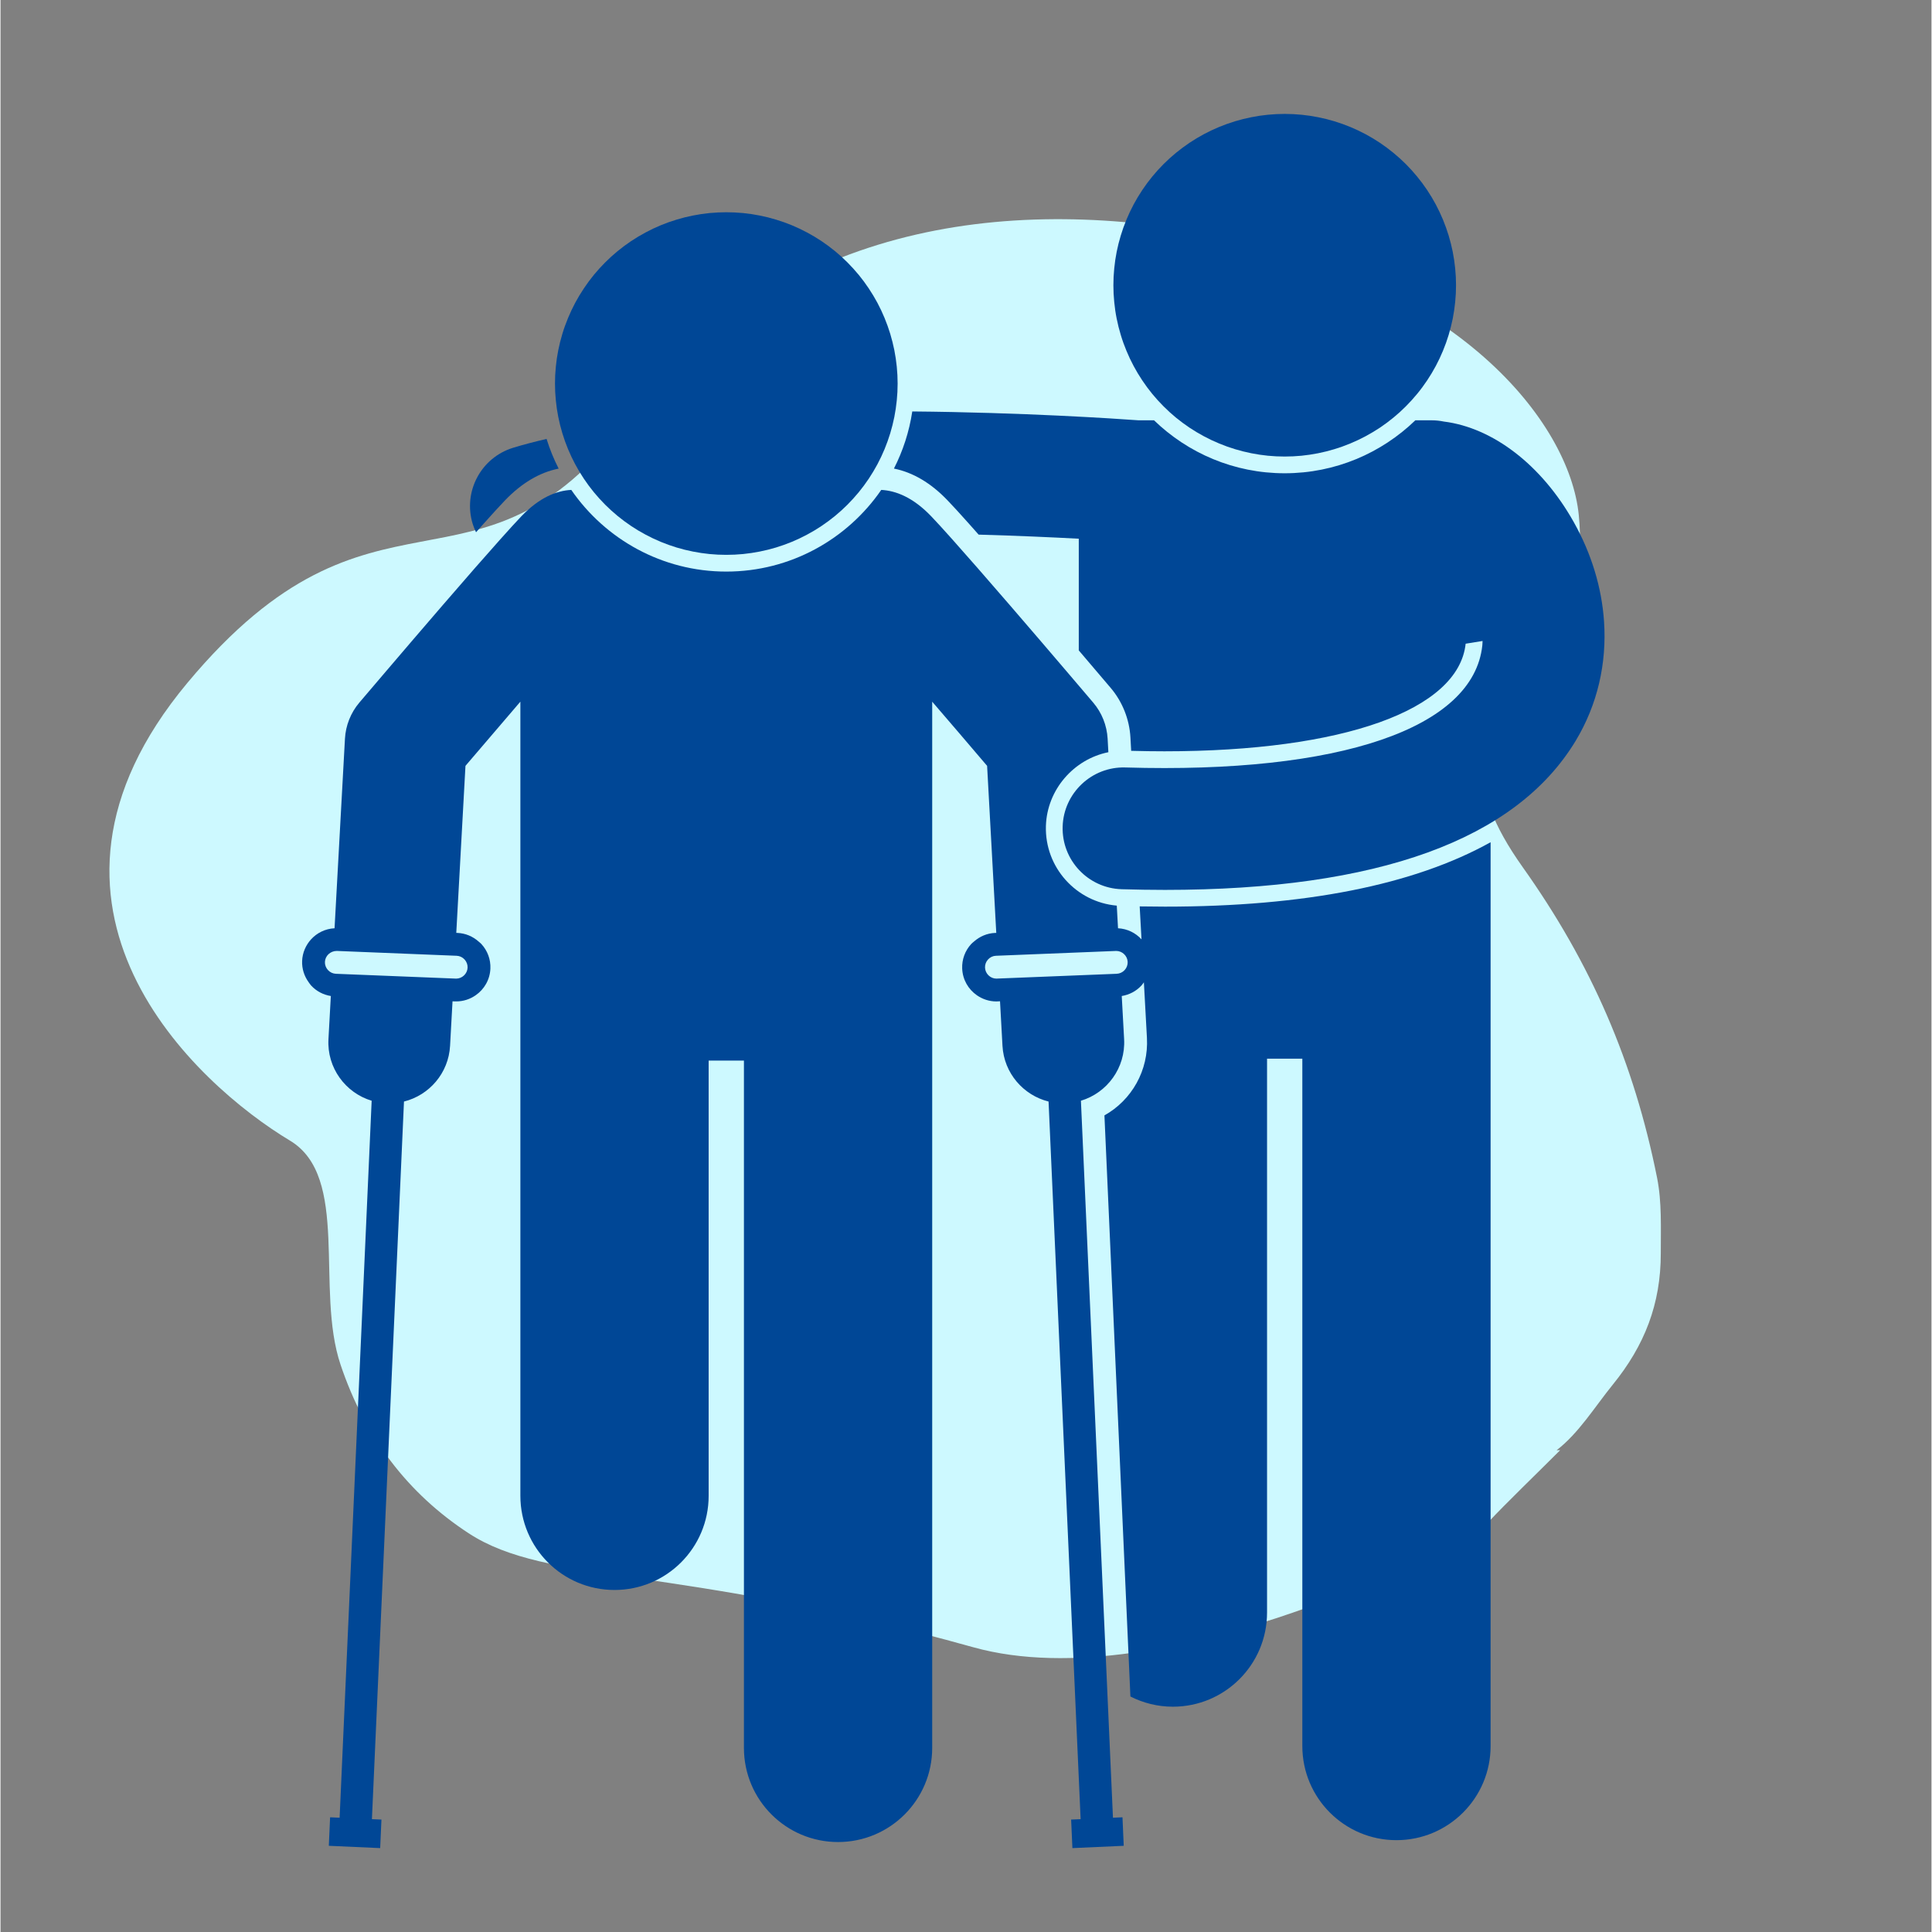
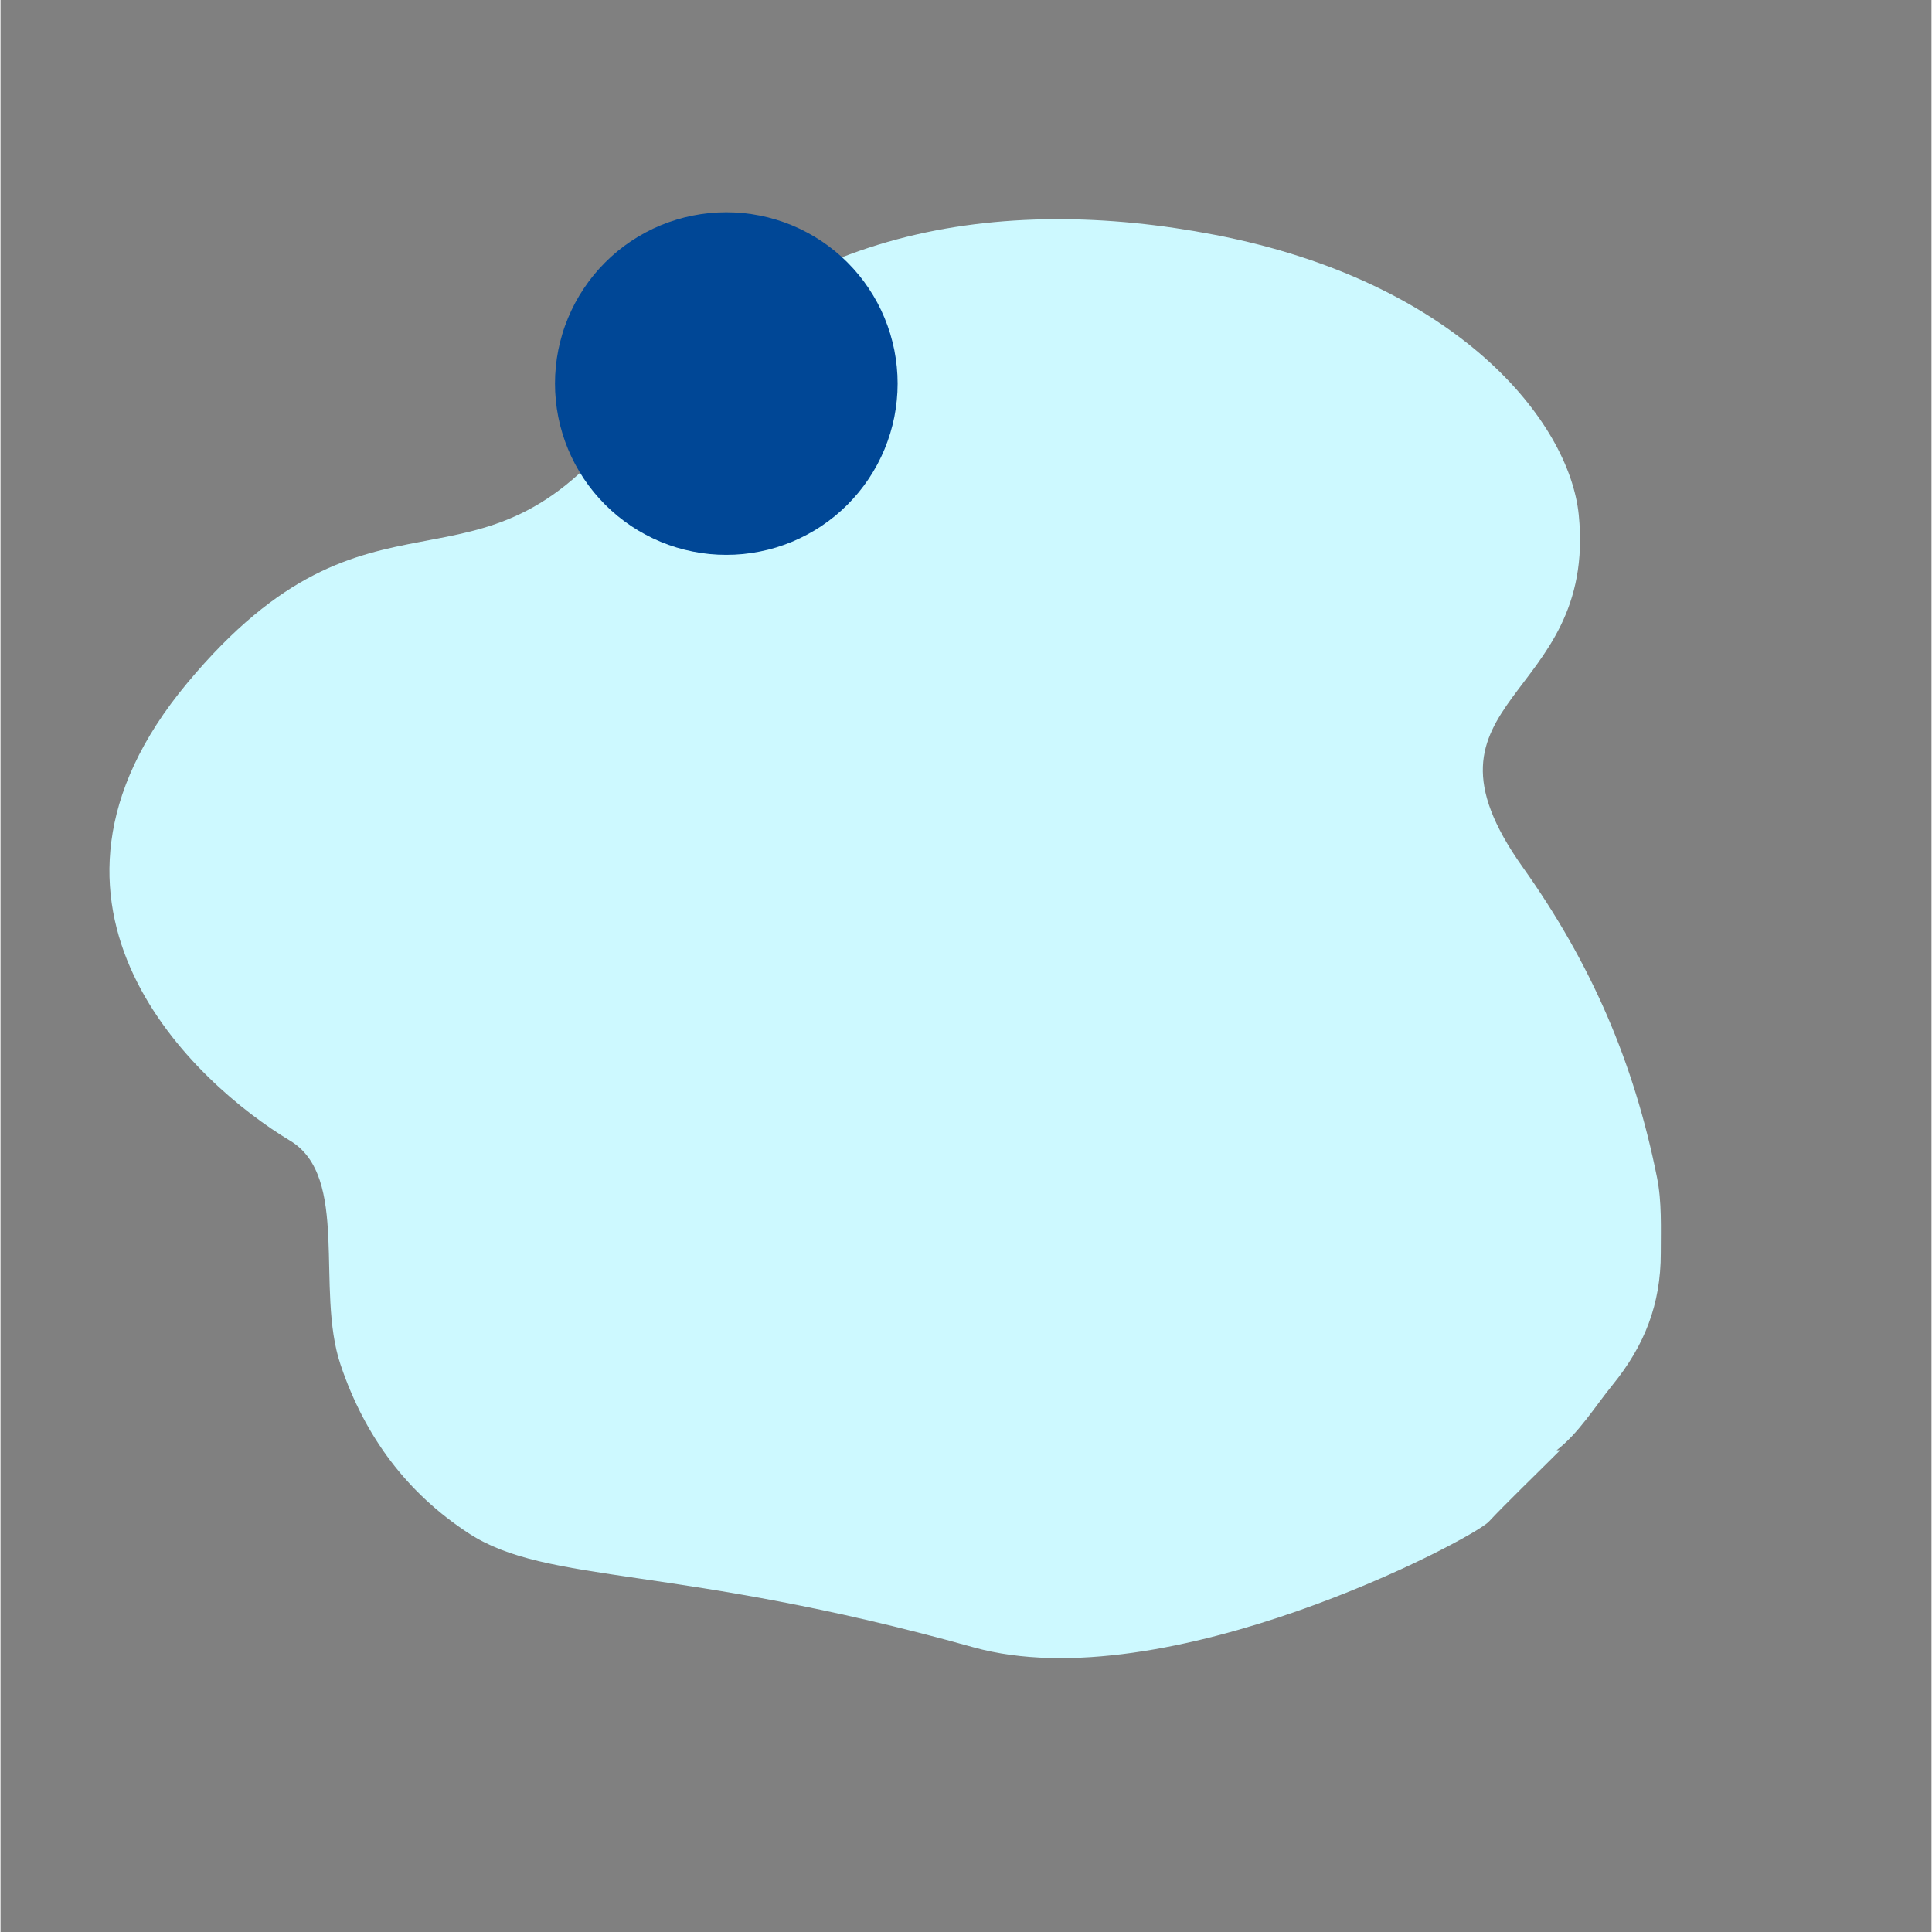
<svg xmlns="http://www.w3.org/2000/svg" width="300" zoomAndPan="magnify" viewBox="0 0 224.88 225" height="300" preserveAspectRatio="xMidYMid meet" version="1.0">
  <rect x="0" y="0" width="224.88" height="225" fill="#808080" stroke="none" />
  <defs>
    <clipPath id="d747aebd71">
      <path d="M 12 25 L 193.398 25 L 193.398 194 L 12 194 Z M 12 25 " clip-rule="nonzero" />
    </clipPath>
    <clipPath id="14f7e72eab">
-       <path d="M 35.121 57 L 174 57 L 174 215.332 L 35.121 215.332 Z M 35.121 57 " clip-rule="nonzero" />
-     </clipPath>
+       </clipPath>
  </defs>
  <g clip-path="url(#d747aebd71)">
    <path fill="#cdf9ff" d="M 192.922 137.164 C 190.23 123.699 185.25 112.207 177.273 100.988 C 163.137 81.105 185.988 81.852 183.801 59.965 C 182.715 49.09 169.66 32.777 141.383 27.34 C 116.727 22.598 90.266 26.25 72.867 49.09 C 55.465 71.93 43.5 53.441 21.75 79.543 C -0.004 105.645 22.836 126.309 33.711 132.836 C 40.734 137.047 36.637 150.125 39.602 158.934 C 42.441 167.379 47.402 173.91 54.512 178.559 C 63.738 184.594 78.59 182.141 113.281 191.836 C 135.695 198.098 171.434 179.246 173.324 177.211 C 175.242 175.152 178.953 171.574 181.637 168.887 C 181.5 168.891 181.355 168.895 181.219 168.895 C 183.812 166.895 185.664 163.844 187.746 161.277 C 191.473 156.699 193.363 151.852 193.355 145.945 C 193.352 142.992 193.488 140.004 192.922 137.164 " fill-opacity="1" fill-rule="nonzero" />
  </g>
-   <path fill="#004796" d="M 110.312 58.293 C 110.926 58.934 111.742 59.824 112.809 61.02 C 113.148 61.398 113.52 61.816 113.91 62.262 C 118.457 62.391 122.477 62.574 125.574 62.738 L 125.574 75.746 C 127.75 78.297 129.281 80.102 129.297 80.121 C 130.656 81.723 131.473 83.773 131.59 85.887 L 131.676 87.441 C 132.984 87.477 134.289 87.496 135.547 87.496 C 156.359 87.496 169.805 82.695 170.629 74.965 L 172.598 74.648 C 172.586 74.824 172.59 74.996 172.57 75.172 C 171.539 84.812 156 90.125 130.996 89.379 C 127.105 89.258 123.812 92.344 123.695 96.258 C 123.578 100.172 126.66 103.441 130.574 103.559 C 132.293 103.609 133.969 103.637 135.609 103.637 C 160.395 103.637 176.477 97.805 183.441 86.277 C 185.98 82.07 187.078 77.262 186.746 72.375 C 186.48 68.453 185.297 64.488 183.188 60.746 C 179.453 54.125 173.785 49.805 168.086 49.094 C 167.633 49 167.164 48.949 166.684 48.949 L 164.77 48.949 C 160.824 52.762 155.461 55.117 149.555 55.117 C 143.645 55.117 138.281 52.762 134.34 48.949 L 132.547 48.949 C 129.723 48.746 119.043 48.031 106.184 47.918 C 105.828 50.277 105.094 52.516 104.047 54.57 C 106.254 55.012 108.359 56.246 110.312 58.293 Z M 110.312 58.293 " fill-opacity="1" fill-rule="nonzero" />
-   <path fill="#004796" d="M 58.734 58.293 C 60.691 56.25 62.793 55.012 65 54.574 C 64.438 53.473 63.965 52.316 63.594 51.117 C 62.227 51.434 60.922 51.773 59.695 52.148 C 55.949 53.297 53.844 57.266 54.988 61.008 C 55.094 61.352 55.23 61.676 55.379 61.988 C 55.68 61.648 55.969 61.32 56.238 61.02 C 57.305 59.824 58.121 58.934 58.734 58.293 Z M 58.734 58.293 " fill-opacity="1" fill-rule="nonzero" />
  <g clip-path="url(#14f7e72eab)">
    <path fill="#004796" d="M 35.891 114.398 C 35.984 114.527 36.07 114.66 36.18 114.781 C 36.793 115.441 37.594 115.855 38.469 115.996 L 38.191 121.02 C 38.008 124.355 40.164 127.27 43.223 128.191 L 39.492 211.691 L 38.383 211.641 L 38.234 214.961 L 44.215 215.23 L 44.363 211.906 L 43.254 211.859 L 46.988 128.285 C 49.93 127.551 52.18 124.98 52.355 121.797 L 52.641 116.613 L 52.902 116.625 L 53.062 116.625 C 53.914 116.625 54.695 116.355 55.344 115.902 C 56.332 115.215 57 114.094 57.051 112.797 C 57.094 111.734 56.719 110.719 55.996 109.934 C 55.902 109.832 55.789 109.75 55.688 109.66 C 55.004 109.051 54.148 108.688 53.227 108.648 L 53.078 108.641 L 54.148 89.191 C 56.293 86.672 58.477 84.117 60.543 81.715 L 60.543 174.203 C 60.543 180.262 65.449 185.168 71.504 185.168 C 77.559 185.168 82.469 180.262 82.469 174.203 L 82.469 123.516 L 86.578 123.516 L 86.578 203.559 C 86.578 209.617 91.488 214.523 97.539 214.523 C 103.594 214.523 108.504 209.617 108.504 203.559 L 108.504 81.719 C 110.57 84.117 112.754 86.672 114.898 89.191 L 115.965 108.645 L 115.82 108.648 C 114.898 108.688 114.043 109.051 113.359 109.66 C 113.254 109.75 113.145 109.832 113.051 109.934 C 112.328 110.719 111.953 111.734 111.996 112.797 C 112.047 114.094 112.711 115.215 113.703 115.906 C 114.348 116.355 115.133 116.629 115.98 116.629 L 116.402 116.609 L 116.688 121.797 C 116.863 124.98 119.117 127.551 122.055 128.285 L 125.789 211.859 L 124.684 211.906 L 124.832 215.23 L 130.809 214.961 L 130.664 211.641 L 129.555 211.691 L 125.824 128.191 C 128.883 127.27 131.039 124.355 130.855 121.02 L 130.578 115.996 C 131.453 115.852 132.254 115.441 132.867 114.777 C 132.977 114.66 133.062 114.527 133.156 114.398 L 133.512 120.871 C 133.719 124.648 131.75 128.113 128.562 129.898 L 131.586 197.574 C 133.074 198.328 134.754 198.762 136.535 198.762 C 142.59 198.762 147.5 193.855 147.5 187.801 L 147.5 123.297 L 151.609 123.297 L 151.609 203.344 C 151.609 209.398 156.52 214.305 162.57 214.305 C 168.625 214.305 173.535 209.398 173.535 203.344 L 173.535 98.086 C 164.586 103.066 151.91 105.586 135.609 105.586 C 134.648 105.586 133.664 105.574 132.668 105.559 L 132.879 109.398 C 132.195 108.645 131.23 108.16 130.145 108.105 L 130 105.469 C 125.266 105.055 121.602 101.008 121.746 96.199 C 121.871 91.961 124.996 88.414 129.02 87.602 L 128.934 86.031 C 128.848 84.484 128.262 83.012 127.262 81.832 C 127.211 81.773 122.402 76.105 117.605 70.547 C 114.77 67.262 112.488 64.652 110.824 62.789 C 109.785 61.625 108.988 60.754 108.391 60.129 C 106.266 57.91 104.262 57.141 102.57 57.055 C 98.621 62.793 92.004 66.566 84.523 66.566 C 77.043 66.566 70.426 62.793 66.473 57.055 C 64.785 57.137 62.781 57.91 60.656 60.129 C 60.059 60.754 59.262 61.625 58.223 62.789 C 56.555 64.652 54.273 67.262 51.441 70.543 C 46.645 76.105 41.836 81.773 41.785 81.828 C 40.785 83.012 40.199 84.484 40.113 86.031 L 38.902 108.105 C 37.812 108.16 36.852 108.645 36.164 109.398 C 35.559 110.07 35.164 110.938 35.125 111.914 C 35.09 112.816 35.367 113.676 35.891 114.398 Z M 131.266 112.023 C 131.281 112.375 131.156 112.715 130.914 112.977 C 130.672 113.238 130.344 113.391 129.992 113.406 L 116.039 113.965 L 115.984 113.969 C 115.277 113.969 114.684 113.395 114.656 112.691 C 114.641 112.34 114.766 112 115.008 111.738 C 115.25 111.473 115.578 111.32 115.93 111.309 L 129.938 110.746 C 130.641 110.746 131.238 111.32 131.266 112.023 Z M 39.164 110.746 L 53.121 111.309 C 53.473 111.324 53.801 111.477 54.039 111.738 C 54.281 112 54.41 112.34 54.395 112.691 C 54.367 113.395 53.77 113.969 53.066 113.969 L 39.055 113.406 C 38.707 113.391 38.379 113.238 38.137 112.977 C 37.895 112.715 37.766 112.375 37.781 112.023 C 37.812 111.32 38.406 110.746 39.164 110.746 Z M 39.164 110.746 " fill-opacity="1" fill-rule="nonzero" />
  </g>
  <path fill="#004796" d="M 104.477 44.668 C 104.477 45.32 104.445 45.973 104.379 46.625 C 104.316 47.273 104.219 47.918 104.094 48.559 C 103.965 49.203 103.805 49.836 103.617 50.461 C 103.426 51.086 103.207 51.699 102.957 52.305 C 102.707 52.906 102.43 53.496 102.121 54.074 C 101.812 54.648 101.477 55.207 101.113 55.754 C 100.75 56.297 100.363 56.82 99.949 57.324 C 99.531 57.828 99.094 58.312 98.633 58.777 C 98.172 59.238 97.688 59.676 97.184 60.09 C 96.676 60.504 96.152 60.895 95.609 61.258 C 95.066 61.621 94.508 61.957 93.93 62.262 C 93.355 62.57 92.762 62.852 92.16 63.102 C 91.555 63.352 90.941 63.57 90.316 63.762 C 89.691 63.949 89.059 64.109 88.418 64.234 C 87.777 64.363 87.129 64.457 86.48 64.523 C 85.832 64.586 85.18 64.617 84.523 64.617 C 83.871 64.617 83.219 64.586 82.57 64.523 C 81.918 64.457 81.273 64.363 80.633 64.234 C 79.992 64.109 79.359 63.949 78.734 63.762 C 78.109 63.57 77.492 63.352 76.891 63.102 C 76.285 62.852 75.695 62.57 75.121 62.262 C 74.543 61.957 73.984 61.621 73.441 61.258 C 72.898 60.895 72.375 60.504 71.867 60.09 C 71.363 59.676 70.879 59.238 70.418 58.777 C 69.957 58.312 69.516 57.828 69.102 57.324 C 68.688 56.82 68.301 56.297 67.938 55.754 C 67.574 55.207 67.238 54.648 66.93 54.074 C 66.621 53.496 66.344 52.906 66.094 52.305 C 65.844 51.699 65.621 51.086 65.434 50.461 C 65.242 49.836 65.086 49.203 64.957 48.559 C 64.828 47.918 64.734 47.273 64.672 46.625 C 64.605 45.973 64.574 45.32 64.574 44.668 C 64.574 44.016 64.605 43.363 64.672 42.711 C 64.734 42.062 64.828 41.418 64.957 40.777 C 65.086 40.137 65.242 39.504 65.434 38.875 C 65.621 38.25 65.844 37.637 66.094 37.035 C 66.344 36.43 66.621 35.84 66.93 35.262 C 67.238 34.688 67.574 34.129 67.938 33.586 C 68.301 33.039 68.688 32.516 69.102 32.012 C 69.516 31.508 69.957 31.023 70.418 30.562 C 70.879 30.098 71.363 29.66 71.867 29.246 C 72.375 28.832 72.898 28.441 73.441 28.078 C 73.984 27.715 74.543 27.383 75.121 27.074 C 75.695 26.766 76.285 26.484 76.891 26.234 C 77.492 25.984 78.109 25.766 78.734 25.578 C 79.359 25.387 79.992 25.227 80.633 25.102 C 81.273 24.973 81.918 24.879 82.57 24.812 C 83.219 24.75 83.871 24.719 84.523 24.719 C 85.18 24.719 85.832 24.75 86.48 24.812 C 87.129 24.879 87.777 24.973 88.418 25.102 C 89.059 25.227 89.691 25.387 90.316 25.578 C 90.941 25.766 91.555 25.984 92.16 26.234 C 92.762 26.484 93.355 26.766 93.93 27.074 C 94.508 27.383 95.066 27.715 95.609 28.078 C 96.152 28.441 96.676 28.832 97.184 29.246 C 97.688 29.66 98.172 30.098 98.633 30.562 C 99.094 31.023 99.531 31.508 99.949 32.012 C 100.363 32.516 100.75 33.039 101.113 33.586 C 101.477 34.129 101.812 34.688 102.121 35.262 C 102.43 35.84 102.707 36.43 102.957 37.035 C 103.207 37.637 103.426 38.25 103.617 38.875 C 103.805 39.504 103.965 40.137 104.094 40.777 C 104.219 41.418 104.316 42.062 104.379 42.711 C 104.445 43.363 104.477 44.016 104.477 44.668 Z M 104.477 44.668 " fill-opacity="1" fill-rule="nonzero" />
-   <path fill="#004796" d="M 169.508 33.219 C 169.508 33.871 169.477 34.523 169.41 35.172 C 169.348 35.824 169.25 36.469 169.125 37.109 C 168.996 37.75 168.836 38.383 168.648 39.008 C 168.457 39.637 168.238 40.25 167.988 40.852 C 167.738 41.457 167.461 42.047 167.152 42.621 C 166.844 43.199 166.508 43.758 166.145 44.301 C 165.781 44.844 165.395 45.371 164.977 45.875 C 164.562 46.379 164.125 46.863 163.664 47.324 C 163.203 47.789 162.719 48.227 162.211 48.641 C 161.707 49.055 161.184 49.445 160.641 49.809 C 160.098 50.168 159.535 50.504 158.961 50.812 C 158.383 51.121 157.793 51.398 157.191 51.648 C 156.586 51.898 155.973 52.121 155.348 52.309 C 154.723 52.5 154.09 52.656 153.449 52.785 C 152.809 52.914 152.16 53.008 151.512 53.074 C 150.859 53.137 150.211 53.168 149.555 53.168 C 148.902 53.168 148.25 53.137 147.602 53.074 C 146.949 53.008 146.305 52.914 145.664 52.785 C 145.023 52.656 144.391 52.5 143.766 52.309 C 143.141 52.121 142.523 51.898 141.922 51.648 C 141.316 51.398 140.727 51.121 140.152 50.812 C 139.574 50.504 139.016 50.168 138.473 49.809 C 137.93 49.445 137.406 49.055 136.898 48.641 C 136.395 48.227 135.91 47.789 135.449 47.324 C 134.988 46.863 134.547 46.379 134.133 45.875 C 133.719 45.371 133.332 44.844 132.969 44.301 C 132.605 43.758 132.27 43.199 131.961 42.621 C 131.652 42.047 131.375 41.457 131.125 40.852 C 130.875 40.25 130.652 39.637 130.465 39.008 C 130.273 38.383 130.117 37.75 129.988 37.109 C 129.859 36.469 129.766 35.824 129.703 35.172 C 129.637 34.523 129.605 33.871 129.605 33.219 C 129.605 32.566 129.637 31.914 129.703 31.262 C 129.766 30.613 129.859 29.965 129.988 29.324 C 130.117 28.684 130.273 28.051 130.465 27.426 C 130.652 26.801 130.875 26.188 131.125 25.582 C 131.375 24.98 131.652 24.391 131.961 23.812 C 132.27 23.238 132.605 22.676 132.969 22.133 C 133.332 21.59 133.719 21.066 134.133 20.562 C 134.547 20.055 134.988 19.574 135.449 19.109 C 135.91 18.648 136.395 18.211 136.898 17.797 C 137.406 17.383 137.93 16.992 138.473 16.629 C 139.016 16.266 139.574 15.93 140.152 15.621 C 140.727 15.316 141.316 15.035 141.922 14.785 C 142.523 14.535 143.141 14.316 143.766 14.125 C 144.391 13.938 145.023 13.777 145.664 13.652 C 146.305 13.523 146.949 13.426 147.602 13.363 C 148.25 13.301 148.902 13.266 149.555 13.266 C 150.211 13.266 150.859 13.301 151.512 13.363 C 152.16 13.426 152.809 13.523 153.449 13.652 C 154.09 13.777 154.723 13.938 155.348 14.125 C 155.973 14.316 156.586 14.535 157.191 14.785 C 157.793 15.035 158.383 15.316 158.961 15.621 C 159.535 15.93 160.098 16.266 160.641 16.629 C 161.184 16.992 161.707 17.383 162.211 17.797 C 162.719 18.211 163.203 18.648 163.664 19.109 C 164.125 19.574 164.562 20.055 164.977 20.562 C 165.395 21.066 165.781 21.59 166.145 22.133 C 166.508 22.676 166.844 23.238 167.152 23.812 C 167.461 24.391 167.738 24.98 167.988 25.582 C 168.238 26.188 168.457 26.801 168.648 27.426 C 168.836 28.051 168.996 28.684 169.125 29.324 C 169.25 29.965 169.348 30.613 169.41 31.262 C 169.477 31.914 169.508 32.566 169.508 33.219 Z M 169.508 33.219 " fill-opacity="1" fill-rule="nonzero" />
</svg>